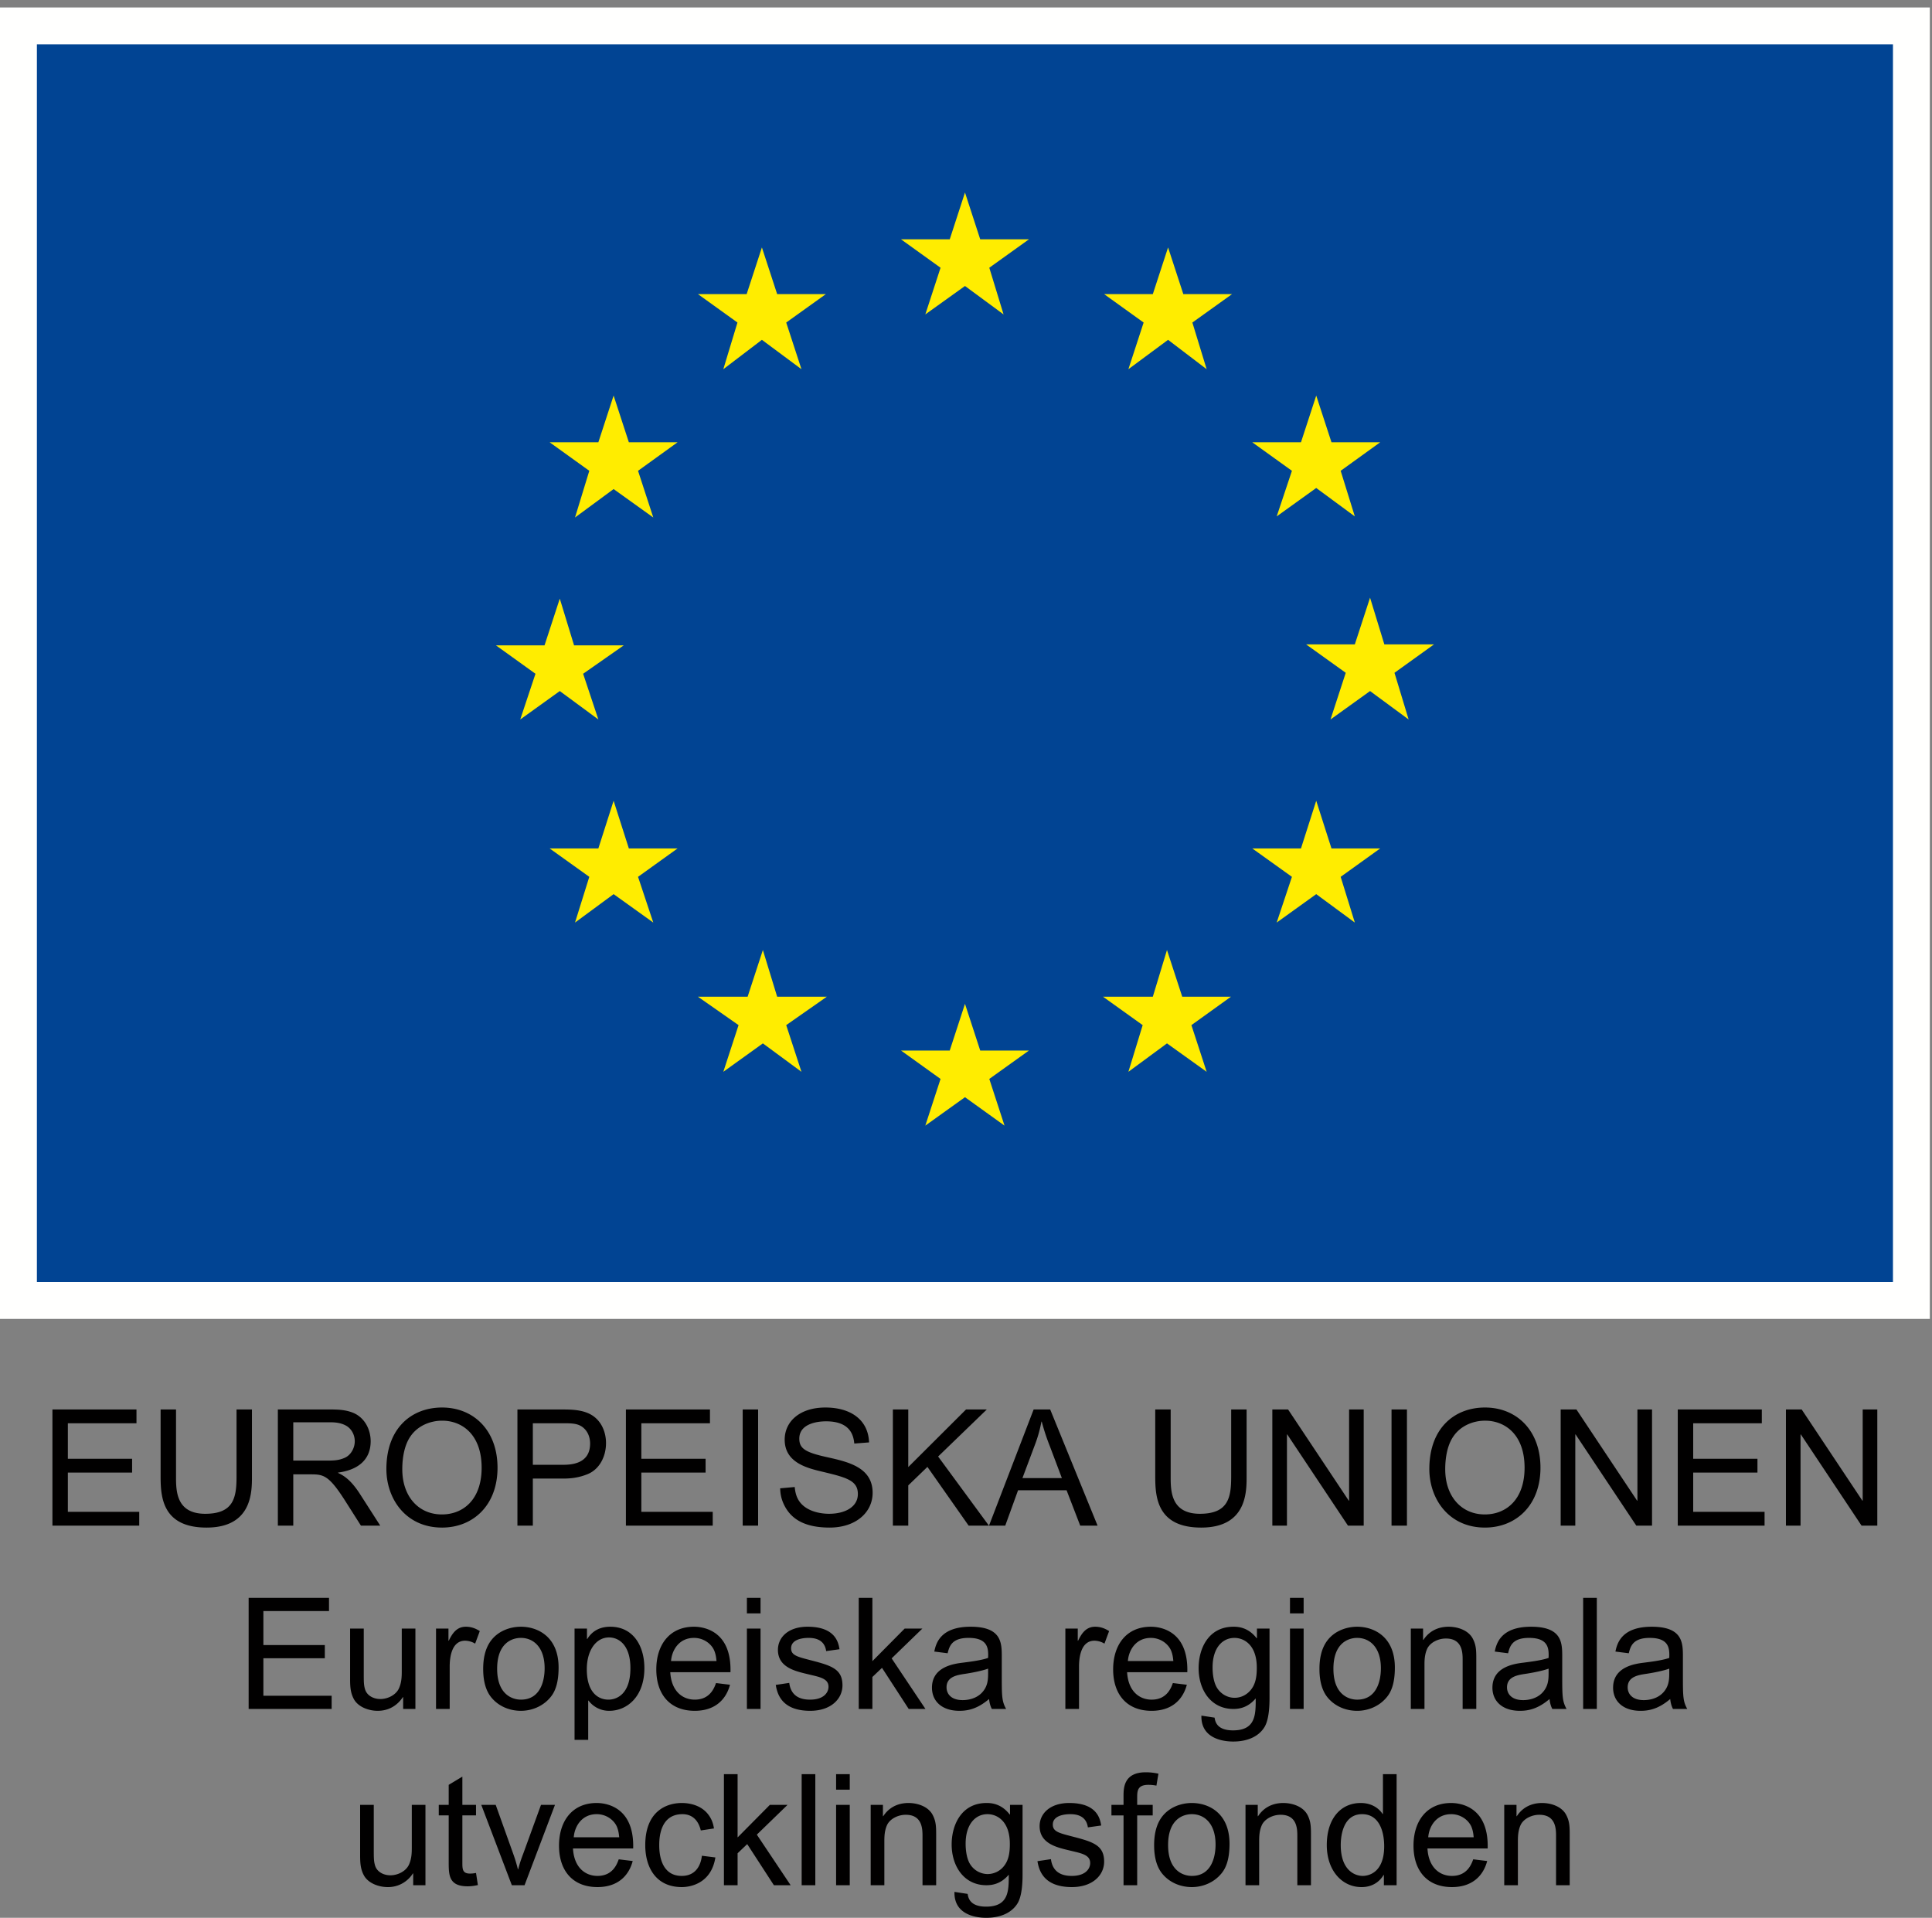
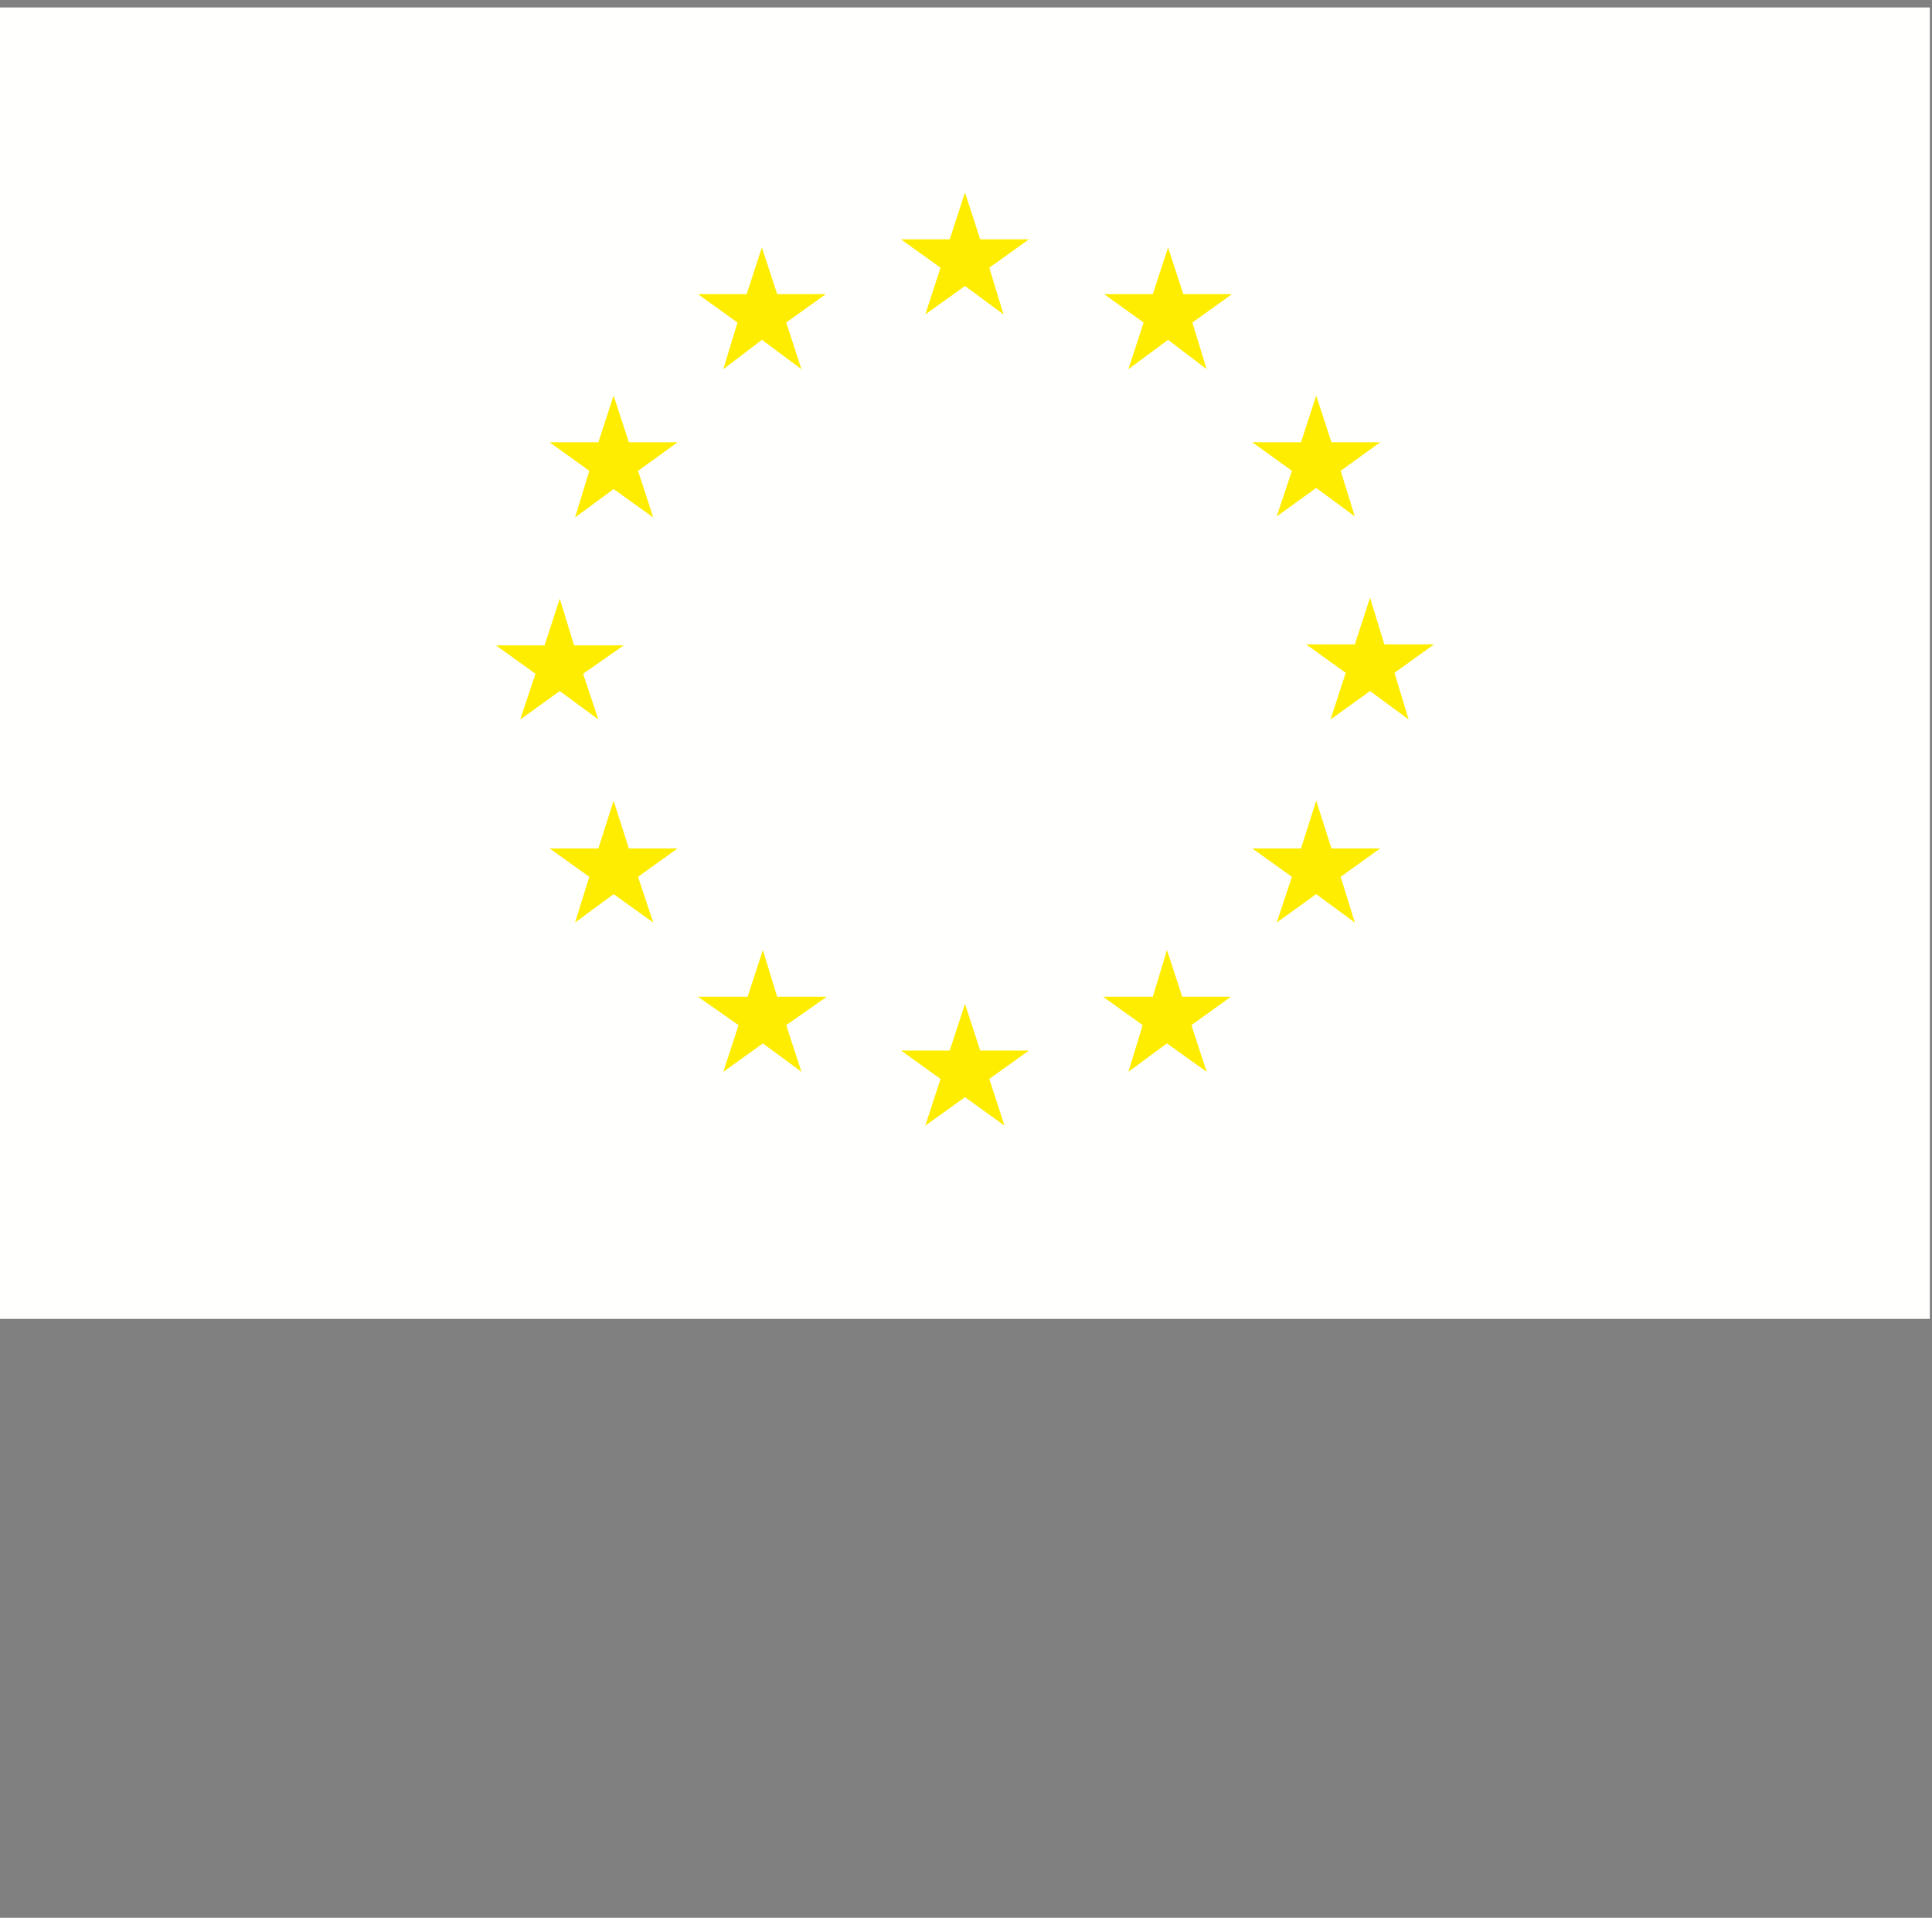
<svg xmlns="http://www.w3.org/2000/svg" width="137" height="136" viewBox="0 0 137 136">
  <rect x="0" y="0" width="137" height="136" fill="#808080" stroke="none" />
  <g fill="none" fill-rule="evenodd">
    <path fill="#FFFFFE" d="M0 93.529h136.847v-93H0z" />
-     <path fill="#014493" d="M2.616 90.913h131.615V3.145H2.616z" />
    <path fill="#FFED00" d="M65.615 22.297l1.08-3.31-2.804-2.016h3.456l1.081-3.319 1.08 3.319h3.457l-2.813 2.016 1.012 3.31-2.736-2.016-2.813 2.016zm-14.324 3.885l1.003-3.31-2.804-2.016h3.456l1.081-3.31 1.081 3.31h3.456l-2.813 2.016 1.081 3.31-2.805-2.084-2.736 2.084zm-7.779 1.87l1.08 3.311h3.457l-2.805 2.024 1.081 3.311-2.813-2.016-2.737 2.016 1.013-3.311-2.814-2.024h3.457l1.081-3.311zm-3.817 20.954l-2.805 2.016 1.081-3.242-2.805-2.016h3.448l1.081-3.311 1.012 3.311h3.525L41.35 47.78l1.081 3.242-2.736-2.016zm4.897 11.159h3.457l-2.805 2.015 1.081 3.243-2.813-2.016-2.737 2.016 1.013-3.243-2.814-2.015h3.457l1.081-3.38 1.08 3.38zM55.108 70.68h3.525l-2.882 2.016 1.081 3.311-2.736-2.016-2.805 2.016 1.081-3.311-2.882-2.016h3.525l1.081-3.311 1.012 3.311zm14.4 3.817h3.457l-2.813 2.015 1.08 3.311-2.804-2.016-2.813 2.016 1.08-3.311-2.804-2.015h3.456l1.081-3.311 1.08 3.311zm14.325-3.817h3.456l-2.805 2.016 1.081 3.311-2.813-2.016-2.737 2.016 1.013-3.311-2.814-2.016h3.534l1.004-3.311 1.081 3.311zm10.583-10.515h3.457l-2.805 2.015 1.004 3.243-2.737-2.016-2.804 2.016 1.081-3.243-2.814-2.015h3.456l1.081-3.38 1.081 3.38zm7.273-14.47l-2.805 2.016 1.004 3.311-2.736-2.016-2.805 2.016 1.081-3.311-2.813-2.016h3.457l1.08-3.31 1.013 3.31h3.524zm-11.158-9.074l1.081-3.234-2.814-2.024h3.456l1.081-3.311 1.081 3.311h3.457l-2.805 2.024 1.004 3.234-2.737-2.016-2.804 2.016zm-7.702-19.075l1.081 3.31h3.456l-2.814 2.016 1.013 3.31-2.736-2.084-2.814 2.084 1.081-3.31-2.804-2.016h3.456l1.081-3.31z" />
-     <path fill="#010000" d="M3.718 99.952h5.96v.977H4.812v2.52h4.556v.978H4.812v2.785h5.062v.977H3.718v-8.237zm14.148 0v4.763c0 1.092 0 3.612-3.221 3.612-3.118 0-3.256-2.152-3.256-3.612v-4.763h1.093v4.751c0 1.001 0 2.646 2.071 2.646 2.025 0 2.22-1.162 2.22-2.646v-4.751h1.093zm1.837 0h3.647c.575 0 1.105.011 1.646.218.839.322 1.288 1.173 1.288 2.037 0 1.323-.909 2.036-2.312 2.22v.023c.414.195.908.495 1.553 1.496l1.438 2.243h-1.369l-1.082-1.703c-1.173-1.852-1.553-1.933-2.462-1.933h-1.254v3.636h-1.093v-8.237zm1.093 3.624h2.336c.494 0 .863 0 1.311-.196.426-.184.714-.679.714-1.173 0-.518-.288-.933-.633-1.116-.345-.185-.702-.231-1.128-.231h-2.6v2.716zm10.549-3.763c2.244 0 3.935 1.622 3.935 4.269 0 2.669-1.737 4.245-3.935 4.245-2.577 0-3.946-2.048-3.946-4.153 0-2.922 1.807-4.361 3.946-4.361zm-.011 7.582c1.507 0 2.819-1.047 2.819-3.313 0-2.359-1.392-3.336-2.796-3.336-.875 0-1.749.379-2.244 1.104-.586.828-.586 2.082-.586 2.347 0 1.91 1.139 3.198 2.807 3.198zm5.357-7.443h3.106c.737 0 1.715 0 2.382.552.564.46.794 1.185.794 1.829 0 .955-.46 1.852-1.289 2.198-.724.299-1.346.321-1.794.321h-2.106v3.337h-1.093v-8.237zm1.093 3.923h2.117c.598 0 1.944-.058 1.944-1.507 0-.346-.103-.782-.449-1.094-.379-.345-.839-.345-1.518-.345h-2.094v2.946zm6.6-3.923h5.96v.977h-4.866v2.52h4.556v.978h-4.556v2.785h5.062v.977h-6.156v-8.237zm8.281 8.237v-8.237h1.093v8.237h-1.093zm3.691-2.738c.012.184.058.529.219.84.46.885 1.599 1.058 2.209 1.058 1.139 0 2.048-.483 2.048-1.403 0-.967-.829-1.174-2.497-1.576-1.07-.254-2.692-.633-2.692-2.278 0-1.278 1.059-2.279 2.888-2.279 1.772 0 3.037.852 3.095 2.474l-1.047.081c-.057-.599-.299-1.576-2.002-1.576-.713 0-1.898.207-1.898 1.23 0 .714.46.979 1.967 1.312 1.507.334 3.233.725 3.233 2.531 0 1.369-1.173 2.462-3.049 2.462-1.979 0-2.876-.759-3.302-1.772-.184-.448-.195-.794-.207-1.012l1.035-.092zm6.958-5.499h1.092v4.084l4.096-4.084h1.473l-3.452 3.336 3.601 4.901h-1.437l-2.923-4.165-1.358 1.312v2.853h-1.092v-8.237zm9.982 0h1.174l3.36 8.237h-1.231l-.967-2.508h-3.44l-.909 2.508h-1.151l3.164-8.237zm-.794 4.866h2.796l-.863-2.289a14.888 14.888 0 01-.563-1.715h-.023a9.396 9.396 0 01-.437 1.576l-.91 2.428zm15.896-4.866v4.763c0 1.092 0 3.612-3.222 3.612-3.118 0-3.257-2.152-3.257-3.612v-4.763h1.094v4.751c0 1.001 0 2.646 2.071 2.646 2.025 0 2.22-1.162 2.22-2.646v-4.751h1.094zm1.824 0h1.117l4.303 6.466h.023v-6.466h1.036v8.237h-1.116l-4.304-6.466h-.023v6.466h-1.036v-8.237zm8.453 8.237v-8.237h1.093v8.237h-1.093zm6.625-8.376c2.244 0 3.936 1.622 3.936 4.269 0 2.669-1.737 4.245-3.936 4.245-2.576 0-3.945-2.048-3.945-4.153 0-2.922 1.807-4.361 3.945-4.361zm-.01 7.582c1.506 0 2.819-1.047 2.819-3.313 0-2.359-1.393-3.336-2.797-3.336-.874 0-1.748.379-2.243 1.104-.587.828-.587 2.082-.587 2.347 0 1.91 1.139 3.198 2.808 3.198zm5.379-7.443h1.117l4.302 6.466h.023v-6.466h1.036v8.237h-1.116l-4.303-6.466h-.023v6.466h-1.036v-8.237zm8.303 0h5.96v.977h-4.866v2.52h4.556v.978h-4.556v2.785h5.061v.977h-6.155v-8.237zm7.67 0h1.117l4.303 6.466h.023v-6.466h1.036v8.237h-1.117l-4.303-6.466h-.023v6.466h-1.036v-8.237zm-109.011 13.36h5.699v.935h-4.654v2.41h4.357v.935h-4.357v2.662h4.841v.935h-5.886v-7.877zm10.957 7.041h-.022c-.628.935-1.497.968-1.793.968-.617 0-1.376-.264-1.684-.836-.253-.473-.264-.946-.264-1.463v-3.532h.969v3.158c0 .594 0 .836.087 1.133.132.462.605.704 1.09.704.539 0 1.111-.297 1.32-.759.176-.396.198-.781.198-1.188v-3.048h.968v5.699h-.869v-.836zm2.331-4.863h.881v.858h.022c.22-.439.517-.99 1.21-.99.495 0 .825.209.99.309l-.33.89a1.423 1.423 0 00-.704-.209c-1.001 0-1.1 1.266-1.1 1.849v2.992h-.969v-5.699zm3.927.814c.517-.66 1.343-.946 2.091-.946 1.199 0 2.673.715 2.673 2.894 0 1.221-.308 1.782-.572 2.101-.539.66-1.343.968-2.101.968-.771 0-1.574-.297-2.113-.968-.528-.66-.561-1.584-.561-2.013 0-.617.099-1.419.583-2.036zm2.091 4.225c1.375 0 1.683-1.32 1.683-2.223 0-1.517-.814-2.156-1.683-2.156-.606 0-1.684.342-1.684 2.19 0 1.859 1.111 2.189 1.684 2.189zm3.805-5.039h.881v.737h.022c.165-.263.593-.869 1.628-.869 1.617 0 2.42 1.343 2.42 2.938 0 2.024-1.232 3.025-2.486 3.025a1.818 1.818 0 01-1.475-.726h-.022v2.784h-.968v-7.889zm2.399 5.039c.572 0 1.562-.363 1.562-2.233 0-1.607-.792-2.178-1.518-2.178-.925 0-1.574.924-1.574 2.255 0 1.716.869 2.156 1.53 2.156zm8.624-1.056c-.286 1.078-1.09 1.848-2.498 1.848-1.771 0-2.728-1.177-2.728-2.938 0-1.738.935-3.025 2.673-3.025.484 0 2.674.144 2.586 3.224h-4.269c.077 1.364.88 1.947 1.738 1.947 1.089 0 1.386-.847 1.507-1.177l.991.121zm-.957-1.683c-.022-.209-.044-.451-.155-.727-.197-.483-.748-.913-1.441-.913-1.078 0-1.573.892-1.628 1.64h3.224zm2.155 3.399v-5.699h.968v5.699h-.968zm0-6.777v-1.1h.968v1.1h-.968zm3.003 4.929c.099.759.561 1.188 1.474 1.188 1.001 0 1.31-.528 1.31-.913 0-.462-.386-.627-.957-.771l-.639-.153c-.869-.209-1.991-.507-1.991-1.694 0-.88.726-1.64 2.101-1.64 2.003 0 2.19 1.155 2.267 1.596l-.947.132c-.121-.869-.869-.936-1.253-.936-.386 0-1.233.088-1.233.737 0 .485.407.594 1.342.836 1.497.386 2.3.617 2.3 1.794 0 .946-.803 1.804-2.289 1.804-2.068 0-2.343-1.265-2.442-1.837l.957-.143zm4.928-6.029h.968v4.488l2.288-2.31h1.255l-2.178 2.112 2.398 3.587h-1.188l-1.893-2.915-.682.649v2.266h-.968v-7.877zm5.357 3.807c.11-.507.374-1.761 2.574-1.761 2.212 0 2.212 1.155 2.212 2.146v1.297c0 1.464 0 1.838.308 2.388h-1.013c-.153-.297-.175-.561-.198-.704-.814.693-1.485.836-2.101.836-1.254 0-1.947-.693-1.947-1.639 0-1.518 1.617-1.706 2.245-1.782.142-.022 1.188-.133 1.737-.33.023-.616.033-1.42-1.385-1.42-1.211 0-1.365.616-1.486 1.09l-.946-.121zm3.817 1.21c-.373.142-1.088.286-1.595.363-.594.088-1.353.197-1.353.968 0 .407.275.902 1.144.902.276 0 .925-.054 1.376-.539.385-.418.428-.869.428-1.343v-.351zm5.478-2.839h.879v.858h.024c.219-.439.516-.99 1.209-.99.496 0 .826.209.99.309l-.33.89a1.422 1.422 0 00-.703-.209c-1.002 0-1.101 1.266-1.101 1.849v2.992h-.968v-5.699zm8.614 3.983c-.286 1.078-1.09 1.848-2.498 1.848-1.771 0-2.728-1.177-2.728-2.938 0-1.738.935-3.025 2.673-3.025.484 0 2.674.144 2.586 3.224h-4.269c.078 1.364.88 1.947 1.738 1.947 1.09 0 1.386-.847 1.507-1.177l.991.121zm-.957-1.683c-.022-.209-.044-.451-.155-.727-.197-.483-.748-.913-1.441-.913-1.078 0-1.572.892-1.628 1.64h3.224zm2.925 4.015c.043.297.176.903 1.309.903 1.617 0 1.607-1.134 1.607-2.267-.54.638-1.134.748-1.585.748-1.595 0-2.464-1.353-2.464-2.893 0-1.386.693-2.938 2.475-2.938.319 0 1.034.033 1.639.815h.022v-.683h.892v4.929c0 .473-.022 1.497-.353 2.047-.473.781-1.385 1.034-2.221 1.034-.716 0-2.301-.209-2.256-1.838l.935.143zm.209-2.057c.275.396.715.649 1.209.649.539 0 .958-.286 1.211-.639.309-.428.364-.967.364-1.496 0-1.628-.915-2.112-1.584-2.112-.86 0-1.552.716-1.552 2.091 0 .154 0 1.001.352 1.507zm5.137 1.441v-5.699h.968v5.699h-.968zm0-6.777v-1.1h.968v1.1h-.968zm2.673 1.892c.517-.66 1.343-.946 2.091-.946 1.199 0 2.673.715 2.673 2.894 0 1.221-.308 1.782-.573 2.101-.539.66-1.342.968-2.1.968-.772 0-1.574-.297-2.114-.968-.527-.66-.56-1.584-.56-2.013 0-.617.099-1.419.583-2.036zm2.091 4.225c1.375 0 1.682-1.32 1.682-2.223 0-1.517-.813-2.156-1.682-2.156-.606 0-1.684.342-1.684 2.19 0 1.859 1.111 2.189 1.684 2.189zm3.804-5.039h.87v.804h.021c.562-.859 1.408-.936 1.794-.936.594 0 1.375.221 1.705.836.253.474.253.881.253 1.485v3.51h-.968v-3.466c0-.495 0-1.529-1.188-1.529-.55 0-1.112.286-1.321.716-.187.407-.197.825-.197 1.166v3.113h-.969v-5.699zm5.952 1.629c.109-.507.374-1.761 2.574-1.761 2.211 0 2.211 1.155 2.211 2.146v1.297c0 1.464 0 1.838.308 2.388h-1.011c-.155-.297-.176-.561-.199-.704-.814.693-1.485.836-2.101.836-1.254 0-1.947-.693-1.947-1.639 0-1.518 1.617-1.706 2.245-1.782.142-.022 1.187-.133 1.738-.33.021-.616.032-1.42-1.387-1.42-1.211 0-1.364.616-1.485 1.09l-.946-.121zm3.818 1.21c-.375.142-1.09.286-1.596.363-.593.088-1.353.197-1.353.968 0 .407.275.902 1.144.902.276 0 .924-.054 1.375-.539.385-.418.43-.869.43-1.343v-.351zm2.451 2.86v-7.877h.969v7.877h-.969zm2.288-4.07c.111-.507.374-1.761 2.574-1.761 2.212 0 2.212 1.155 2.212 2.146v1.297c0 1.464 0 1.838.308 2.388h-1.013c-.153-.297-.175-.561-.197-.704-.814.693-1.485.836-2.102.836-1.253 0-1.947-.693-1.947-1.639 0-1.518 1.617-1.706 2.244-1.782.143-.022 1.189-.133 1.739-.33.022-.616.033-1.42-1.386-1.42-1.21 0-1.364.616-1.485 1.09l-.947-.121zm3.818 1.21c-.374.142-1.089.286-1.596.363-.594.088-1.353.197-1.353.968 0 .407.275.902 1.144.902.275 0 .925-.054 1.376-.539.385-.418.429-.869.429-1.343v-.351zM29.3 132.853h-.022a2.072 2.072 0 01-1.794.968c-.616 0-1.375-.264-1.683-.836-.253-.473-.264-.946-.264-1.463v-3.532h.968v3.158c0 .594 0 .836.088 1.133.132.462.605.704 1.09.704.539 0 1.111-.297 1.319-.759.177-.396.199-.781.199-1.188v-3.048h.968v5.699H29.3v-.836zm4.587.825c-.165.034-.408.088-.726.088-1.343 0-1.343-.803-1.343-1.749v-3.279h-.704v-.748h.704v-1.419l.969-.583v2.002h.968v.748h-.968v3.334c0 .462 0 .792.539.792.165 0 .319-.022.429-.044l.132.858zm.241-5.688h1.023l1.221 3.411c.198.55.286.891.352 1.155h.022c.11-.44.254-.837.352-1.089l1.265-3.477h.991l-2.157 5.699h-.902l-2.167-5.699zm10.738 3.983c-.286 1.078-1.09 1.848-2.498 1.848-1.771 0-2.728-1.177-2.728-2.938 0-1.738.935-3.025 2.673-3.025.484 0 2.674.144 2.586 3.224H40.63c.077 1.364.88 1.947 1.738 1.947 1.09 0 1.386-.847 1.508-1.177l.99.121zm-.957-1.683c-.022-.209-.044-.451-.155-.727-.197-.483-.748-.913-1.441-.913-1.078 0-1.573.892-1.628 1.64h3.224zm6.82 1.429c-.308 1.926-1.893 2.102-2.376 2.102-1.882 0-2.597-1.452-2.597-2.971 0-2.376 1.463-2.992 2.597-2.992.539 0 1.419.154 1.925.892.242.341.308.671.352.913l-.935.142c-.198-.825-.704-1.155-1.299-1.155-1.507 0-1.649 1.508-1.649 2.179 0 .363 0 2.2 1.595 2.2 1.232 0 1.397-1.145 1.43-1.43l.957.12zm.606-5.907h.969v4.488l2.288-2.31h1.254l-2.178 2.112 2.398 3.587h-1.188l-1.892-2.915-.682.649v2.266h-.969v-7.877zm5.512 7.877v-7.877h.968v7.877h-.968zm2.442 0v-5.699h.968v5.699h-.968zm0-6.777v-1.1h.968v1.1h-.968zm2.452 1.078h.869v.804h.022c.561-.859 1.408-.936 1.794-.936.594 0 1.375.221 1.705.836.253.474.253.881.253 1.485v3.51h-.968v-3.466c0-.495 0-1.529-1.188-1.529-.55 0-1.111.286-1.321.716-.187.407-.197.825-.197 1.166v3.113h-.969v-5.699zm6.876 6.315c.044.297.176.903 1.308.903 1.618 0 1.608-1.134 1.608-2.267-.539.638-1.134.748-1.585.748-1.595 0-2.465-1.353-2.465-2.893 0-1.386.694-2.938 2.476-2.938.319 0 1.035.033 1.639.815h.023v-.683h.89v4.929c0 .473-.021 1.497-.351 2.047-.474.781-1.387 1.034-2.223 1.034-.715 0-2.299-.209-2.255-1.838l.935.143zm.209-2.057a1.47 1.47 0 001.21.649 1.48 1.48 0 001.21-.639c.308-.428.363-.967.363-1.496 0-1.628-.913-2.112-1.584-2.112-.859 0-1.551.716-1.551 2.091 0 .154 0 1.001.352 1.507zm5.697-.407c.1.759.562 1.188 1.475 1.188 1 0 1.308-.528 1.308-.913 0-.462-.385-.627-.957-.771l-.638-.153c-.869-.209-1.991-.507-1.991-1.694 0-.88.727-1.64 2.102-1.64 2.002 0 2.189 1.155 2.265 1.596l-.945.132c-.121-.869-.869-.936-1.254-.936-.386 0-1.232.088-1.232.737 0 .485.406.594 1.342.836 1.496.386 2.298.617 2.298 1.794 0 .946-.802 1.804-2.288 1.804-2.067 0-2.343-1.265-2.442-1.837l.957-.143zm5.148-3.103h-.858v-.748h.858v-.615c0-.551 0-1.695 1.574-1.695.407 0 .682.055.901.099l-.143.847a3.05 3.05 0 00-.572-.055c-.759 0-.792.418-.792.88v.539h1.101v.748h-1.101v4.951h-.968v-4.951zm2.752.066c.518-.66 1.343-.946 2.091-.946 1.199 0 2.673.715 2.673 2.894 0 1.221-.308 1.782-.572 2.101-.539.66-1.342.968-2.101.968-.77 0-1.573-.297-2.112-.968-.529-.66-.561-1.584-.561-2.013 0-.617.098-1.419.582-2.036zm2.091 4.225c1.375 0 1.683-1.32 1.683-2.223 0-1.517-.814-2.156-1.683-2.156-.605 0-1.683.342-1.683 2.19 0 1.859 1.111 2.189 1.683 2.189zm3.806-5.039h.869v.804h.021c.562-.859 1.409-.936 1.794-.936.594 0 1.375.221 1.706.836.252.474.252.881.252 1.485v3.51h-.967v-3.466c0-.495 0-1.529-1.189-1.529-.55 0-1.111.286-1.32.716-.188.407-.197.825-.197 1.166v3.113h-.969v-5.699zm9.812 4.973h-.021c-.518.858-1.365.858-1.574.858-1.354 0-2.453-1.155-2.453-2.981 0-1.86.978-2.982 2.409-2.982.716 0 1.255.33 1.551.781h.022v-2.827h.969v7.877h-.903v-.726zm-1.496.066c.308 0 1.518-.143 1.518-2.102 0-1.11-.385-2.277-1.563-2.277-1.451 0-1.517 1.772-1.517 2.19 0 1.793 1.001 2.189 1.562 2.189zm8.822-1.056c-.286 1.078-1.089 1.848-2.498 1.848-1.77 0-2.727-1.177-2.727-2.938 0-1.738.934-3.025 2.673-3.025.484 0 2.674.144 2.586 3.224h-4.269c.077 1.364.88 1.947 1.737 1.947 1.09 0 1.387-.847 1.508-1.177l.99.121zm-.957-1.683c-.021-.209-.043-.451-.154-.727-.197-.483-.748-.913-1.441-.913-1.078 0-1.573.892-1.628 1.64h3.223zm2.166-2.3h.87v.804h.021c.562-.859 1.408-.936 1.794-.936.594 0 1.375.221 1.705.836.253.474.253.881.253 1.485v3.51h-.968v-3.466c0-.495 0-1.529-1.188-1.529-.55 0-1.112.286-1.321.716-.187.407-.197.825-.197 1.166v3.113h-.969v-5.699z" />
  </g>
</svg>